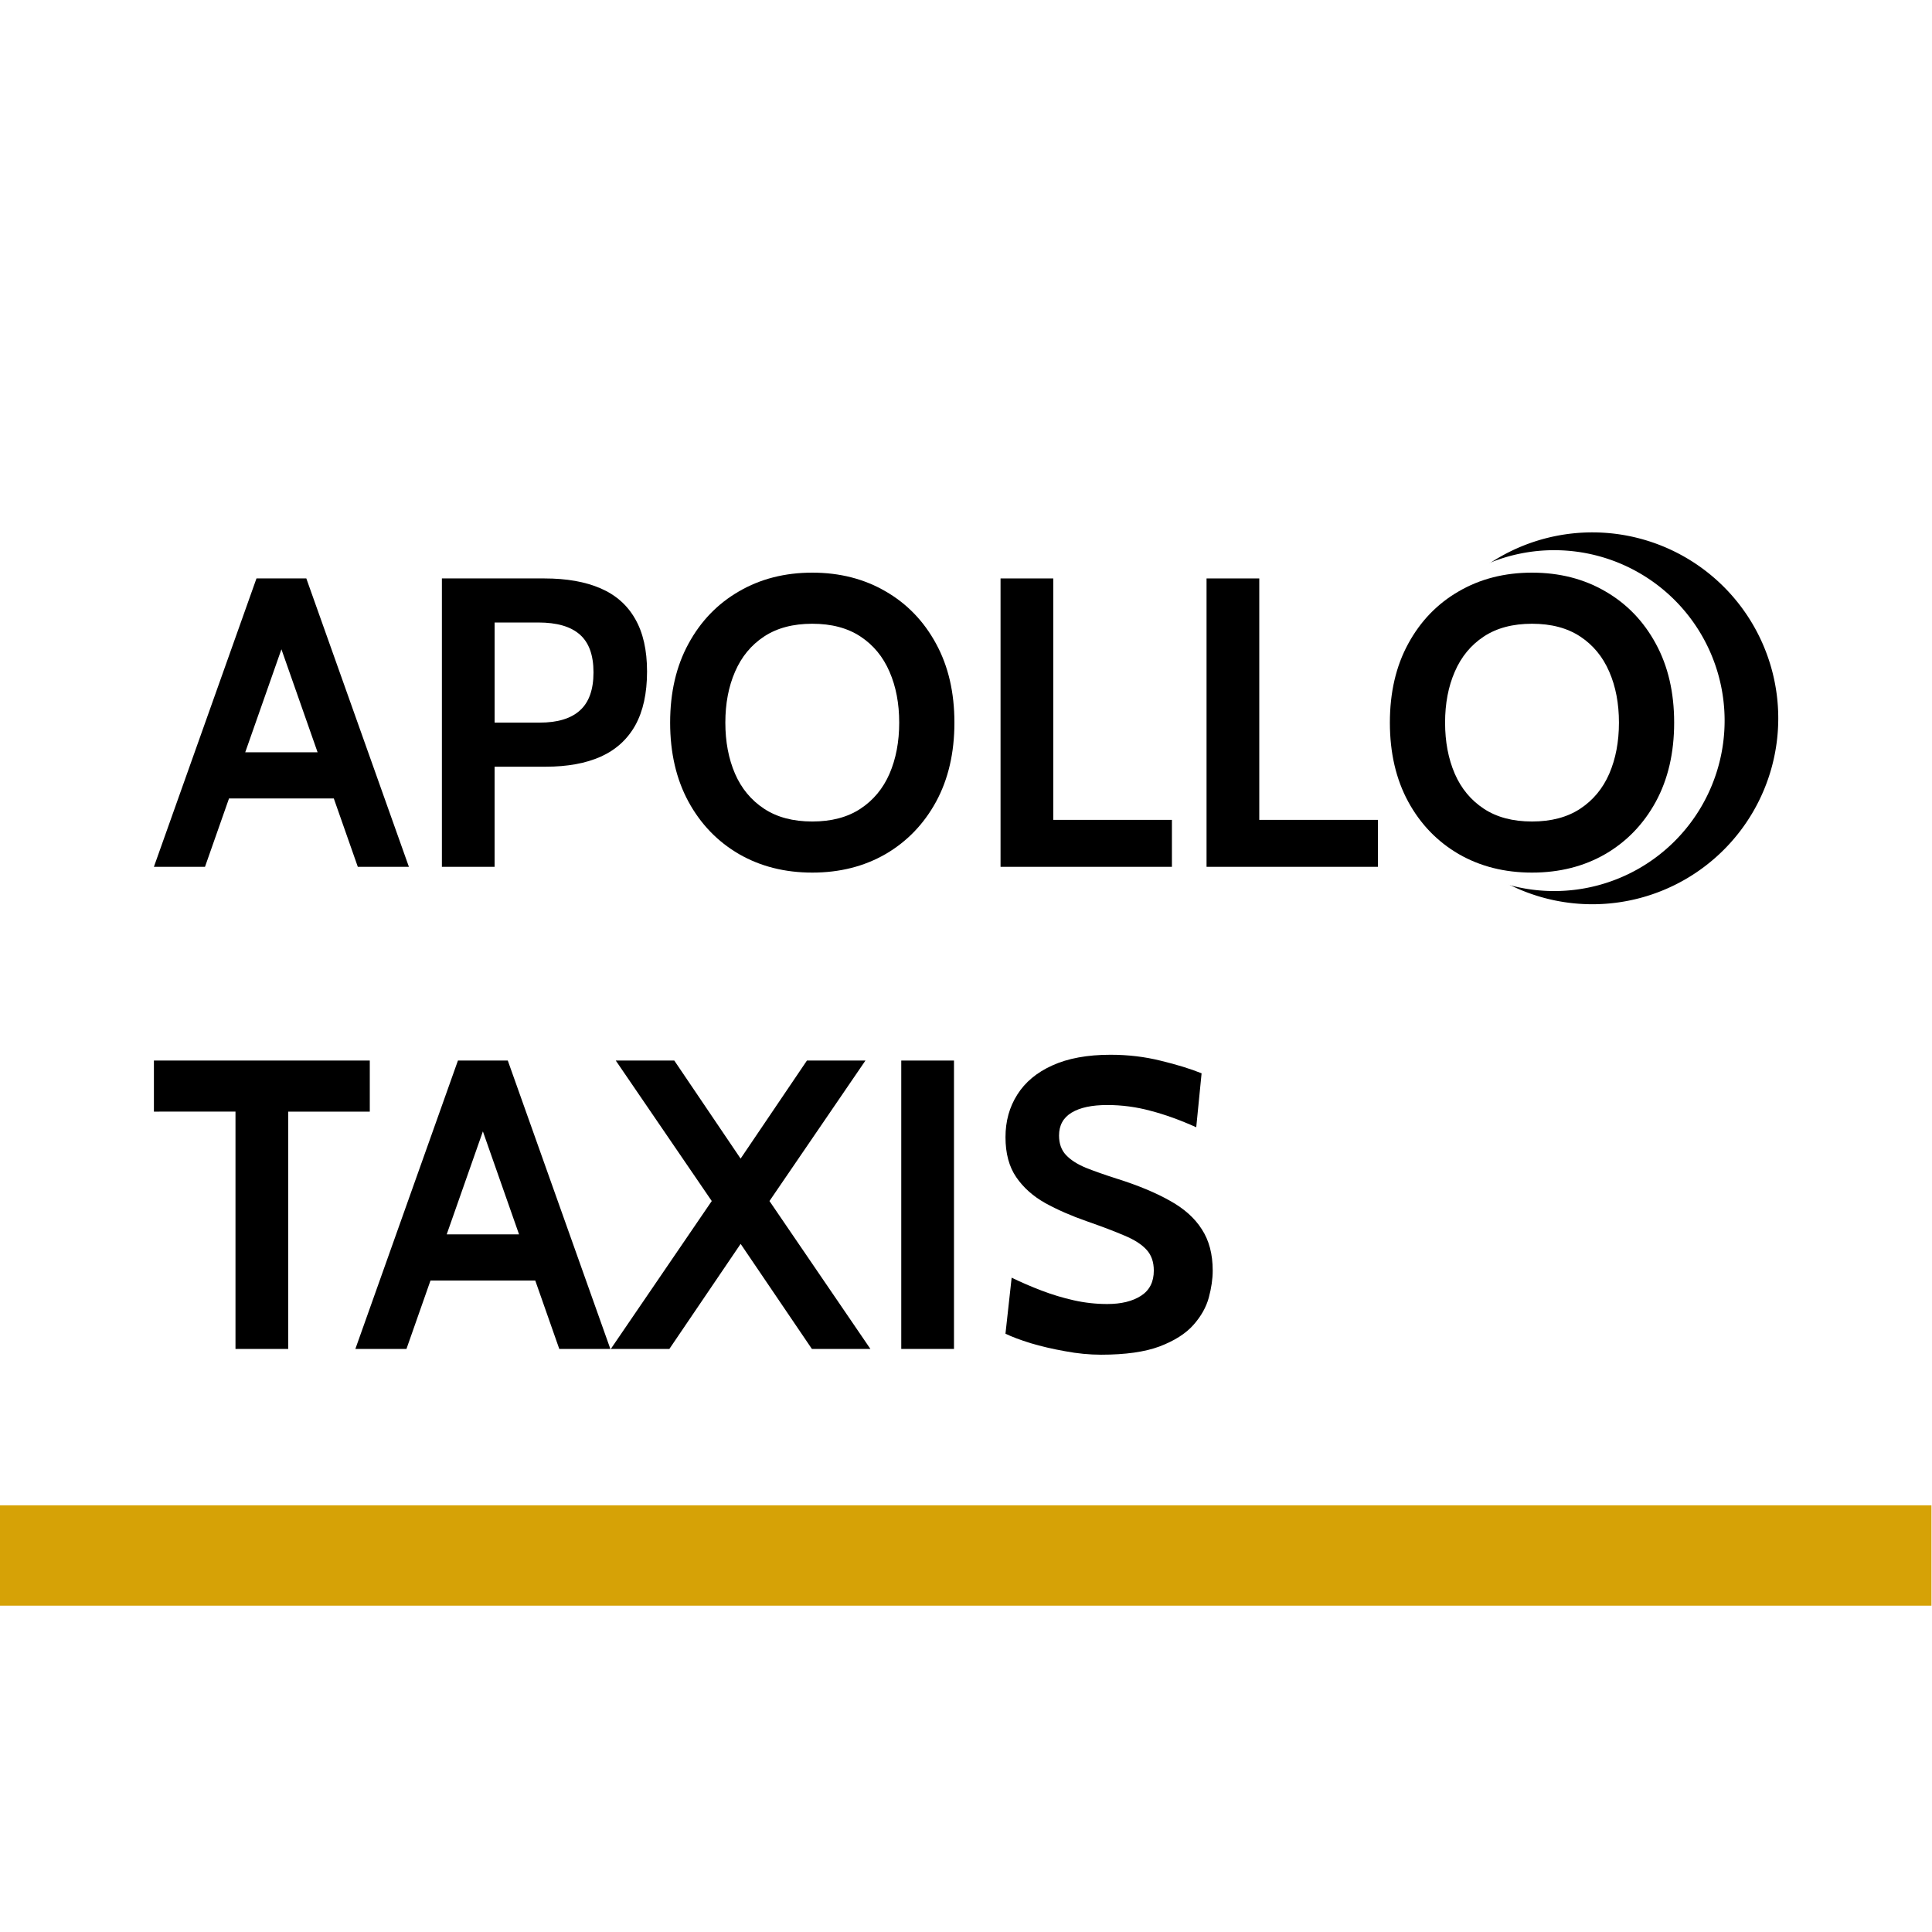
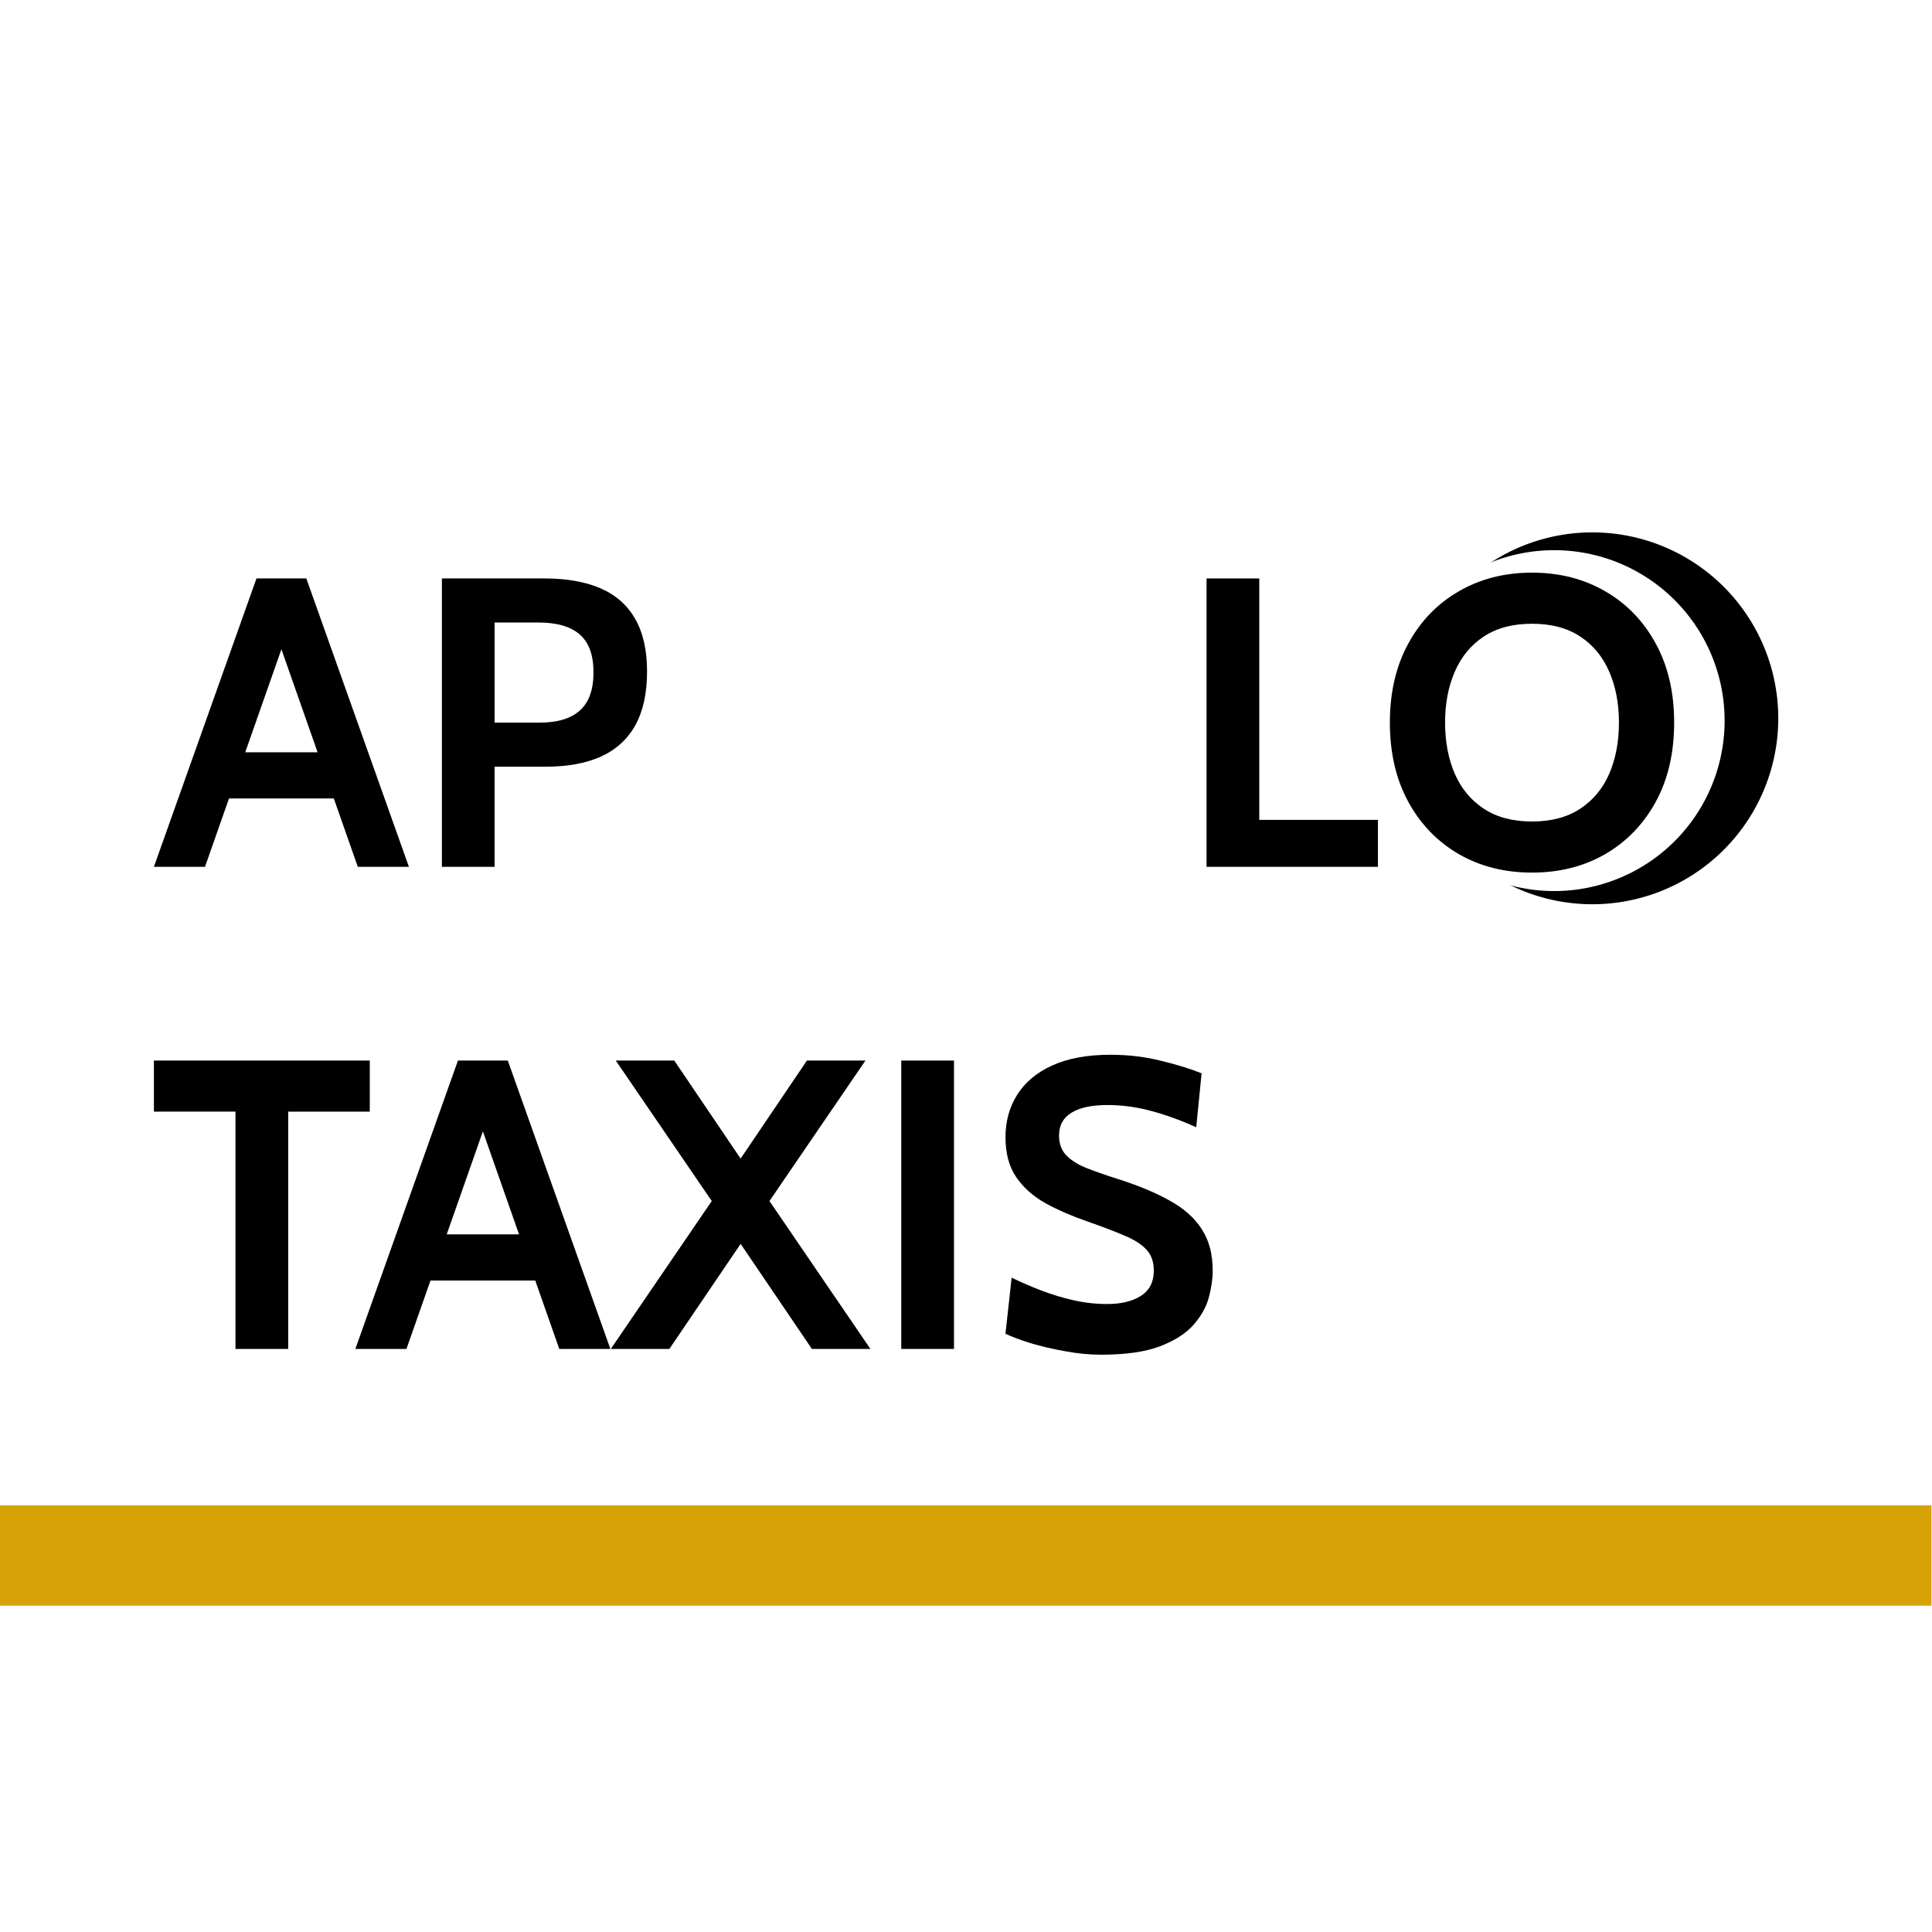
<svg xmlns="http://www.w3.org/2000/svg" width="150" height="150" viewBox="0 0 150 150" version="1.1" id="svg5">
  <defs id="defs2">
    <filter style="color-interpolation-filters:sRGB" height="1.306" y="-0.153" width="1.267" x="-0.133" id="filter72439">
      <feGaussianBlur result="result8" stdDeviation="5" in="SourceGraphic" id="feGaussianBlur72419" />
      <feComposite result="result19" operator="xor" in2="result8" id="feComposite72421" />
      <feComposite in2="result8" result="result17" operator="arithmetic" k2="1" id="feComposite72423" k1="0" k3="0" k4="0" />
      <feComposite operator="xor" result="result6" in2="result17" id="feComposite72425" />
      <feOffset in="result6" result="result18" id="feOffset72427" />
      <feDisplacementMap result="result4" scale="100" yChannelSelector="A" xChannelSelector="A" in="result18" in2="result17" id="feDisplacementMap72429" />
      <feComposite k3="1" operator="arithmetic" result="result2" in2="result4" in="result4" id="feComposite72431" k1="0" k2="0" k4="0" />
      <feComposite operator="over" in="result2" result="fbSourceGraphic" in2="result2" id="feComposite72433" />
      <feComposite result="result15" operator="xor" in2="SourceGraphic" in="fbSourceGraphic" id="feComposite72435" />
      <feComposite in="result15" operator="in" in2="result8" result="result16" id="feComposite72437" />
    </filter>
    <filter height="1.061" width="1.053" x="-0.027" y="-0.031" style="color-interpolation-filters:sRGB" id="filter72583">
      <feGaussianBlur in="SourceGraphic" result="result14" stdDeviation="0.5" id="feGaussianBlur72557" />
      <feTurbulence type="fractalNoise" seed="25" baseFrequency="0.004 0.008" numOctaves="1" result="result5" id="feTurbulence72559" />
      <feDisplacementMap scale="100" xChannelSelector="R" in="result5" result="result8" yChannelSelector="B" in2="result14" id="feDisplacementMap72561" />
      <feGaussianBlur stdDeviation="0.5" result="result17" id="feGaussianBlur72563" />
      <feSpecularLighting specularExponent="40" specularConstant="1" surfaceScale="12" result="result2" lighting-color="#feda47" in="result17" id="feSpecularLighting72567">
        <feDistantLight elevation="70" azimuth="225" id="feDistantLight72565" />
      </feSpecularLighting>
      <feDiffuseLighting diffuseConstant="0.5" surfaceScale="50" in="result17" lighting-color="#74f5fe" id="feDiffuseLighting72571">
        <feDistantLight elevation="55" azimuth="225" id="feDistantLight72569" />
      </feDiffuseLighting>
      <feBlend in2="SourceGraphic" result="result9" mode="screen" id="feBlend72573" />
      <feComposite k3="1" k2="1" in="result2" result="result11" in2="result9" operator="arithmetic" id="feComposite72575" k1="0" k4="0" />
      <feComposite in2="SourceGraphic" operator="in" result="result16" id="feComposite72577" />
      <feBlend mode="multiply" in2="result16" id="feBlend72579" />
      <feDisplacementMap in2="result5" xChannelSelector="R" scale="0" id="feDisplacementMap72581" yChannelSelector="A" />
    </filter>
  </defs>
  <g id="layer1" style="display:inline">
    <rect style="display:inline;fill:#ffffff;fill-opacity:1;fill-rule:evenodd;stroke:none;stroke-width:0;stroke-dasharray:none;stroke-opacity:1;paint-order:markers fill stroke" id="rect1786" width="150" height="150" x="0" y="0" />
    <g id="g1732" transform="translate(0,8)">
      <g id="g73587" transform="matrix(1.889,0,0,1.889,-4.567,-14.284)">
        <path id="path19322" style="display:inline;stroke-width:0.337" d="m 75.506,32.85 a 7.642,7.642 0 0 1 -7.642,7.642 7.642,7.642 0 0 1 -7.642,-7.642 7.642,7.642 0 0 1 7.642,-7.642 7.642,7.642 0 0 1 7.642,7.642 z" />
        <path id="path19322-9" style="fill:#ffffff;stroke-width:0.337" d="m 73.301,32.945 a 7.005,7.005 0 0 1 -7.005,7.005 7.005,7.005 0 0 1 -7.005,-7.005 7.005,7.005 0 0 1 7.005,-7.005 7.005,7.005 0 0 1 7.005,7.005 z" />
        <g aria-label="APOLLO" id="text7514" style="font-weight:bold;font-size:16.933px;line-height:1.25;font-family:Cabin;-inkscape-font-specification:'Cabin Bold';stroke-width:0.265">
          <path d="m 16.465,36.143 h -4.961 v -1.897 h 4.961 z m -2.76,-6.926 h 0.559 l -3.421,9.737 H 8.743 l 4.216,-11.853 h 2.049 l 4.216,11.853 h -2.1 z" id="path73765" />
          <path d="m 20.58,38.954 v -11.853 h 4.216 q 1.363,0 2.303,0.406 0.94,0.406 1.422,1.253 0.491,0.847 0.491,2.167 0,1.338 -0.483,2.21 -0.483,0.864 -1.414,1.287 -0.931,0.415 -2.269,0.415 h -2.1 v 4.115 z m 2.167,-5.927 h 1.846 q 1.109,0 1.659,-0.5 0.559,-0.5 0.559,-1.566 0,-1.067 -0.567,-1.558 -0.559,-0.491 -1.702,-0.491 h -1.795 z" id="path73767" />
-           <path d="m 35.803,39.191 q -1.693,0 -3.014,-0.762 -1.321,-0.77 -2.074,-2.151 -0.754,-1.389 -0.754,-3.251 0,-1.863 0.754,-3.243 0.754,-1.389 2.074,-2.151 1.321,-0.77 3.014,-0.77 1.693,0 3.014,0.77 1.321,0.762 2.074,2.151 0.754,1.38 0.754,3.243 0,1.863 -0.754,3.251 -0.754,1.38 -2.074,2.151 -1.321,0.762 -3.014,0.762 z m 0,-2.1 q 1.185,0 1.981,-0.525 0.796,-0.525 1.194,-1.439 0.398,-0.923 0.398,-2.1 0,-1.177 -0.398,-2.091 -0.398,-0.923 -1.194,-1.448 -0.796,-0.525 -1.981,-0.525 -1.185,0 -1.981,0.525 -0.796,0.525 -1.194,1.448 -0.398,0.914 -0.398,2.091 0,1.177 0.398,2.1 0.398,0.914 1.194,1.439 0.796,0.525 1.981,0.525 z" id="path73769" />
-           <path d="m 43.541,38.954 v -11.853 h 2.167 v 9.923 h 4.877 v 1.93 z" id="path73771" />
          <path d="m 52.008,38.954 v -11.853 h 2.167 v 9.923 h 4.877 v 1.93 z" id="path73773" />
          <path d="m 65.385,39.191 q -1.693,0 -3.014,-0.762 -1.321,-0.77 -2.074,-2.151 -0.754,-1.389 -0.754,-3.251 0,-1.863 0.754,-3.243 0.754,-1.389 2.074,-2.151 1.321,-0.77 3.014,-0.77 1.693,0 3.014,0.77 1.321,0.762 2.074,2.151 0.754,1.38 0.754,3.243 0,1.863 -0.754,3.251 -0.754,1.38 -2.074,2.151 -1.321,0.762 -3.014,0.762 z m 0,-2.1 q 1.185,0 1.981,-0.525 0.796,-0.525 1.194,-1.439 0.398,-0.923 0.398,-2.1 0,-1.177 -0.398,-2.091 -0.398,-0.923 -1.194,-1.448 -0.796,-0.525 -1.981,-0.525 -1.185,0 -1.981,0.525 -0.796,0.525 -1.194,1.448 -0.398,0.914 -0.398,2.091 0,1.177 0.398,2.1 0.398,0.914 1.194,1.439 0.796,0.525 1.981,0.525 z" id="path73775" />
        </g>
      </g>
      <g aria-label="TAXIS" id="text39103" style="font-weight:bold;font-size:16.933px;line-height:1.25;font-family:Cabin;-inkscape-font-specification:'Cabin Bold';stroke-width:0.265" transform="matrix(1.889,0,0,1.889,-5.879,-17.185)">
        <path d="m 12.791,60.305 v -9.754 H 9.438 v -2.1 h 8.873 v 2.1 h -3.353 v 9.754 z" id="path73796" />
        <path d="m 25.44,57.494 h -4.961 v -1.897 h 4.961 z m -2.76,-6.926 h 0.559 l -3.421,9.737 h -2.1 l 4.216,-11.853 h 2.049 l 4.216,11.853 h -2.1 z" id="path73798" />
        <path d="m 28.217,60.305 4.149,-6.079 -3.945,-5.774 h 2.405 l 2.726,4.03 2.726,-4.03 h 2.405 l -3.945,5.774 4.149,6.079 h -2.405 l -2.929,-4.318 -2.929,4.318 z" id="path73800" />
        <path d="m 40.155,60.305 v -11.853 h 2.167 v 11.853 z" id="path73802" />
        <path d="m 48.367,60.542 q -0.72,0 -1.482,-0.144 -0.762,-0.135 -1.414,-0.33 -0.652,-0.203 -1.033,-0.389 l 0.254,-2.303 q 0.593,0.288 1.236,0.533 0.643,0.246 1.321,0.398 0.677,0.152 1.372,0.152 0.864,0 1.389,-0.339 0.525,-0.339 0.525,-1.033 0,-0.533 -0.296,-0.855 -0.296,-0.33 -0.906,-0.584 -0.61,-0.262 -1.558,-0.593 -0.948,-0.33 -1.702,-0.745 -0.754,-0.423 -1.194,-1.067 -0.44,-0.643 -0.44,-1.643 0,-0.982 0.483,-1.744 0.483,-0.77 1.439,-1.202 0.965,-0.44 2.396,-0.44 1.084,0 2.066,0.246 0.982,0.237 1.676,0.516 l -0.22,2.218 q -0.999,-0.449 -1.88,-0.677 -0.872,-0.237 -1.778,-0.237 -0.948,0 -1.465,0.313 -0.516,0.313 -0.516,0.94 0,0.5 0.288,0.804 0.288,0.305 0.821,0.525 0.533,0.212 1.278,0.449 1.287,0.406 2.159,0.897 0.881,0.483 1.321,1.177 0.449,0.686 0.449,1.702 0,0.508 -0.161,1.109 -0.161,0.593 -0.635,1.126 -0.474,0.533 -1.389,0.881 -0.906,0.339 -2.405,0.339 z" id="path73804" />
      </g>
      <rect style="fill:#d6a206;stroke-width:0.508" id="rect73411" width="150" height="7.792" x="-0.042" y="108.872" />
    </g>
  </g>
</svg>